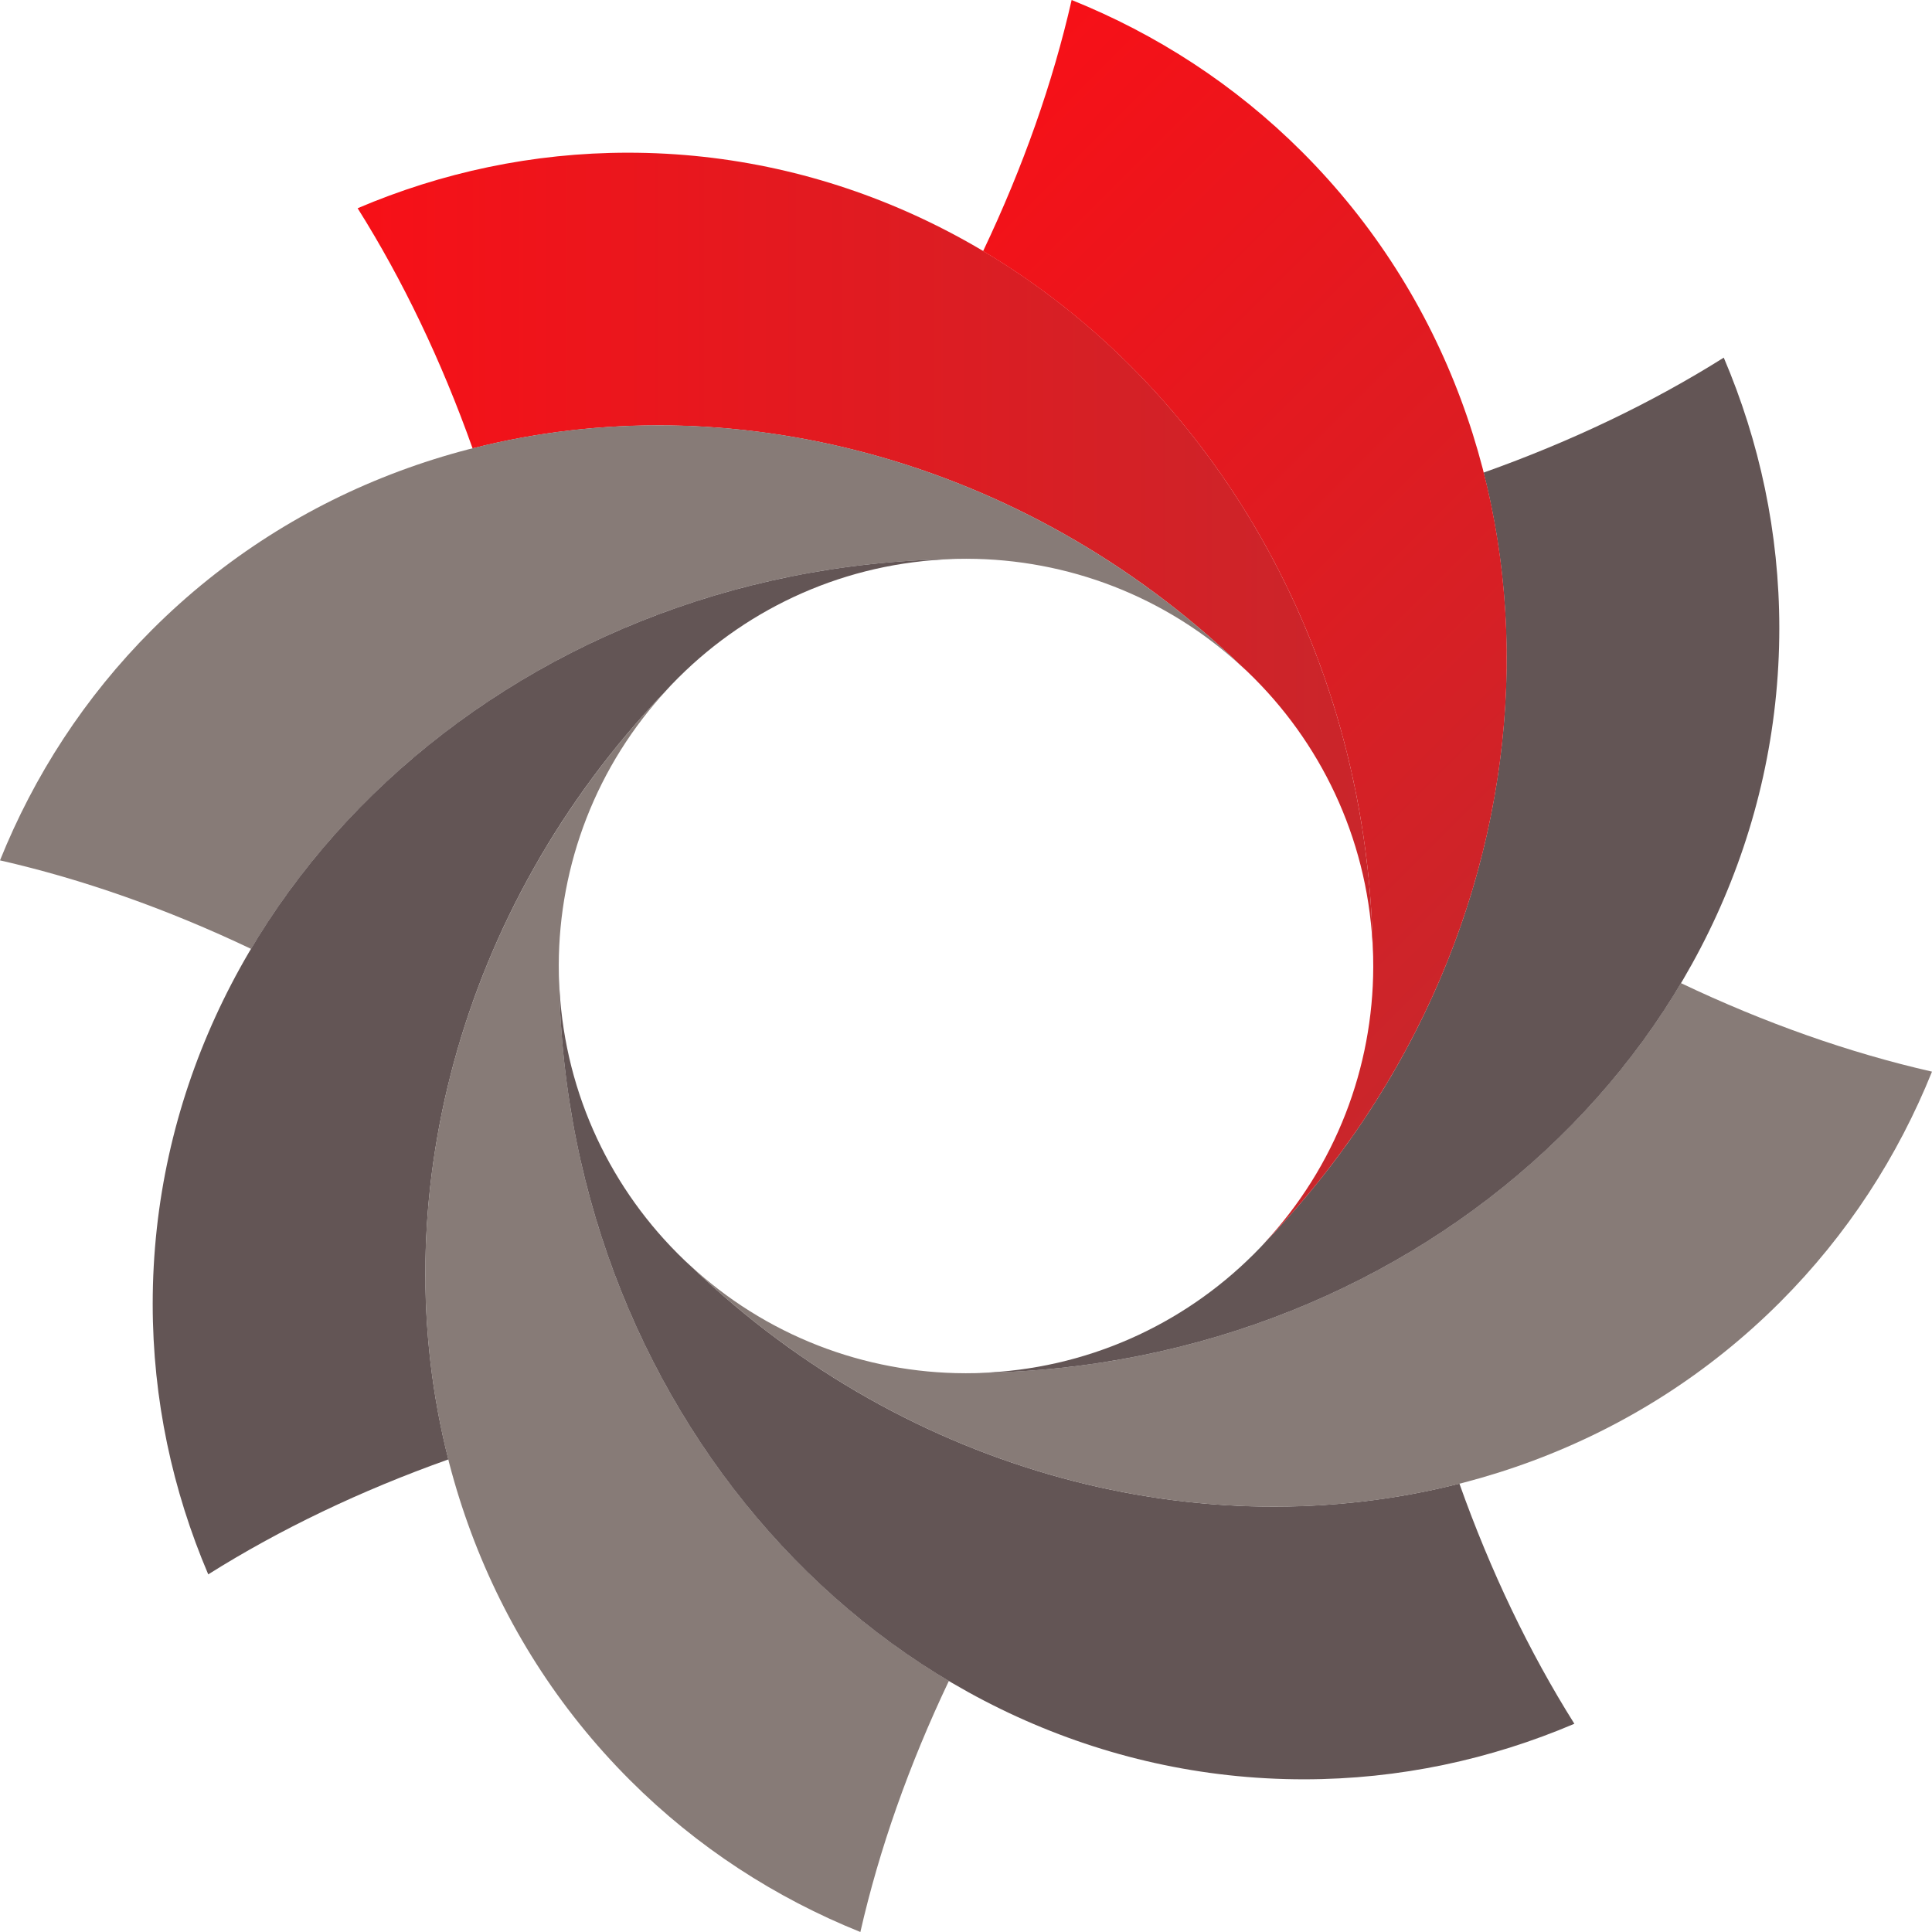
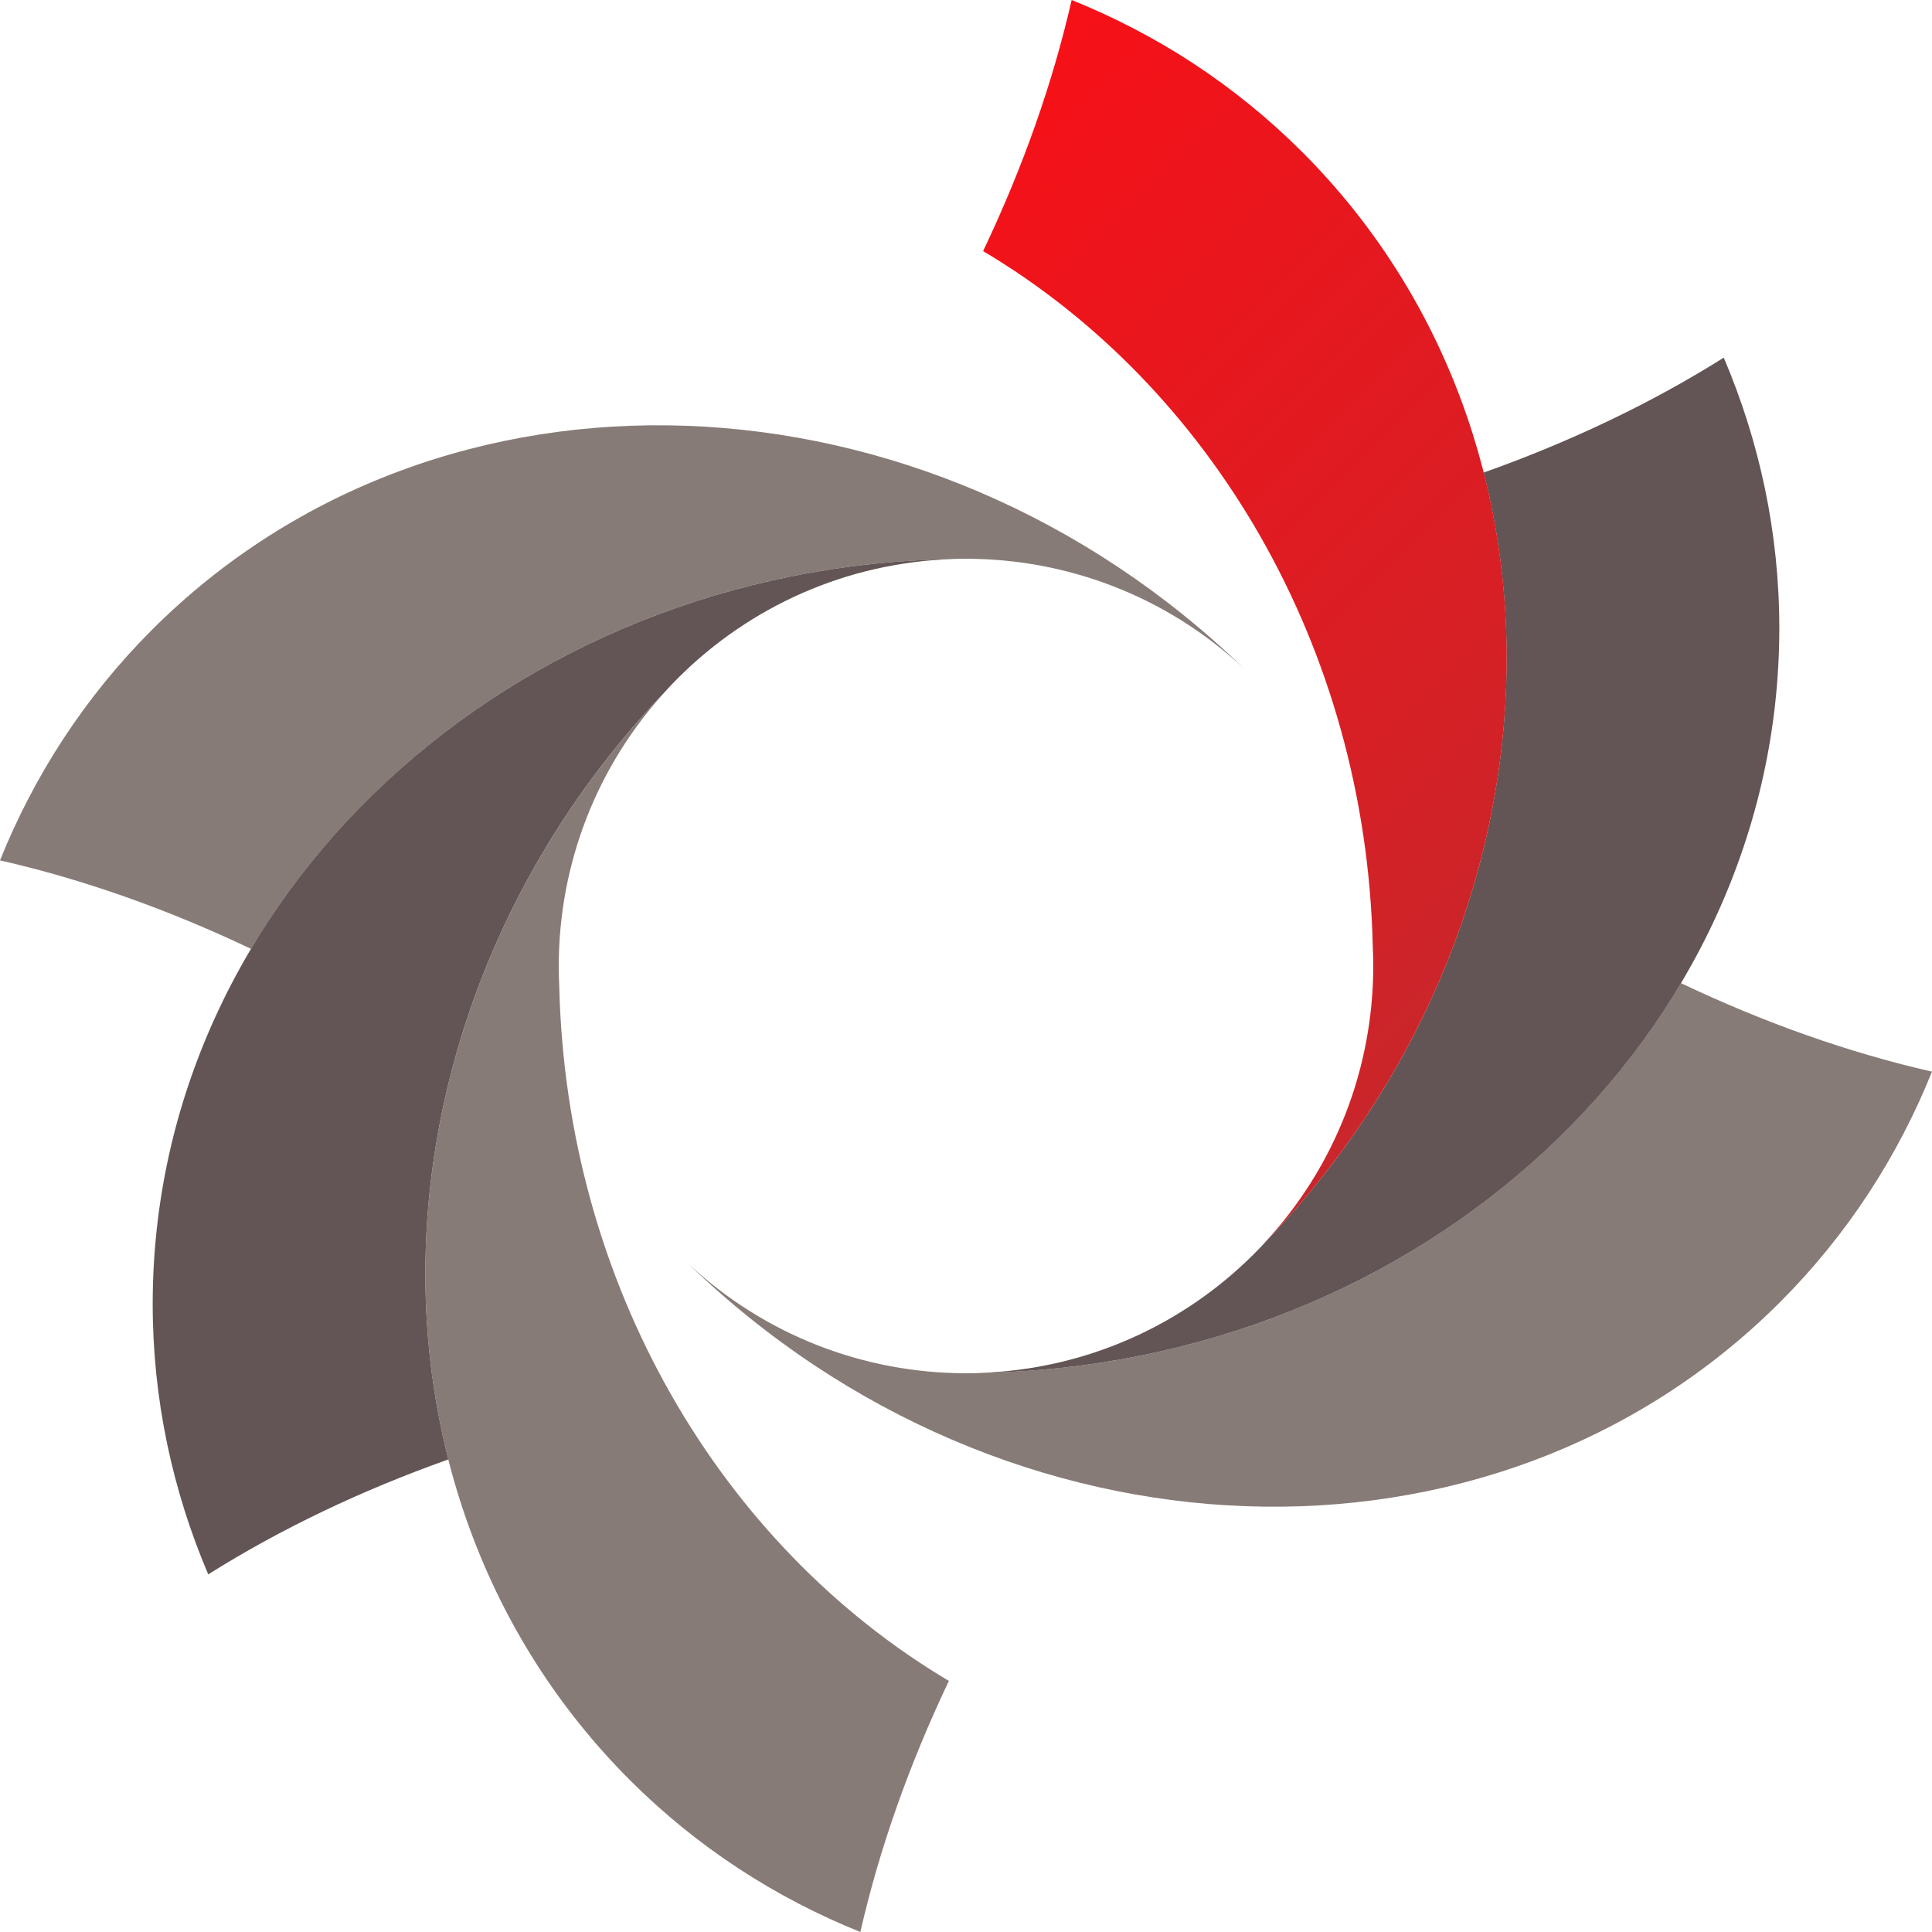
<svg xmlns="http://www.w3.org/2000/svg" version="1.1" id="Layer_1" x="0px" y="0px" width="1000px" height="1000px" viewBox="0 0 1000 1000" enable-background="new 0 0 1000 1000" xml:space="preserve">
  <g>
    <g>
      <linearGradient id="SVGID_1_" gradientUnits="userSpaceOnUse" x1="185.11" y1="286.028" x2="710.618" y2="286.028">
        <stop offset="0" style="stop-color:#F71017" />
        <stop offset="1" style="stop-color:#C9262B" />
      </linearGradient>
-       <path fill="url(#SVGID_1_)" d="M641.593,343.841c2.632,2.389,5.198,4.846,7.707,7.361c0.062,0.062,0.13,0.117,0.191,0.18    l-0.012,0.009c36.366,36.575,59.346,86.427,61.139,141.632C706.897,263.724,535.781,79.035,325.077,79.035    c-49.389,0-96.567,10.257-139.967,28.749c23.356,37.14,43.382,78.948,59.501,124.305    C377.006,198.364,529.105,236.483,641.593,343.841z" />
    </g>
    <g>
      <g>
        <path fill="#877B77" d="M489.697,289.46c3.554-0.173,7.102-0.25,10.662-0.248c0.086,0,0.167-0.006,0.259-0.006v0.012     c51.577,0.148,103.074,19.151,143.378,56.918c-164.769-159.51-416.363-169.106-565.354-20.115     C43.722,360.945,17.615,401.555,0,445.324c42.776,9.746,86.504,25.146,129.966,45.82     C199.739,373.684,334.242,293.088,489.697,289.46z" />
        <path fill="#877B77" d="M649.479,351.394l0.012-0.012c-0.074-0.078-0.155-0.148-0.234-0.227     C649.33,351.235,649.404,351.313,649.479,351.394z" />
      </g>
    </g>
    <g>
      <g>
        <path fill="#635555" d="M343.841,358.411c2.385-2.633,4.845-5.201,7.36-7.71c0.061-0.062,0.118-0.127,0.18-0.188l0.013,0.009     c36.576-36.367,86.423-59.343,141.628-61.139C263.728,293.101,79.038,464.221,79.038,674.924     c0,49.39,10.254,96.566,28.747,139.968c37.139-23.356,78.945-43.383,124.299-59.502     C198.361,623.001,236.483,470.902,343.841,358.411z" />
-         <path fill="#635555" d="M500.618,289.219v-0.015c-0.11,0-0.216,0.006-0.328,0.006     C500.402,289.213,500.508,289.219,500.618,289.219z" />
+         <path fill="#635555" d="M500.618,289.219c-0.11,0-0.216,0.006-0.328,0.006     C500.402,289.213,500.508,289.219,500.618,289.219z" />
      </g>
    </g>
    <g>
      <g>
        <path fill="#877B77" d="M289.464,510.304c-0.174-3.548-0.254-7.102-0.249-10.656c0-0.086-0.012-0.173-0.012-0.259h0.012     c0.149-51.58,19.154-103.078,56.924-143.38c-159.51,164.766-169.108,416.36-20.118,565.351     c34.927,34.921,75.534,61.027,119.305,78.643c9.741-42.777,25.143-86.499,45.817-129.967     C373.687,800.262,293.085,665.758,289.464,510.304z" />
        <path fill="#877B77" d="M351.394,350.519l-0.013-0.009c-0.074,0.077-0.148,0.154-0.223,0.234     C351.233,350.667,351.313,350.599,351.394,350.519z" />
      </g>
    </g>
    <g>
      <g>
-         <path fill="#635555" d="M358.414,656.16c-2.632-2.387-5.204-4.846-7.713-7.361c-0.063-0.062-0.124-0.117-0.186-0.18l0.007-0.006     c-36.367-36.577-59.34-86.43-61.139-141.635c3.715,229.301,174.838,413.99,385.542,413.99     c49.389-0.006,96.565-10.26,139.966-28.752c-23.356-37.14-43.381-78.945-59.501-124.299     C623,801.633,470.902,763.518,358.414,656.16z" />
-         <path fill="#635555" d="M289.216,499.382h-0.012c0,0.111,0.006,0.217,0.006,0.327     C289.216,499.599,289.216,499.494,289.216,499.382z" />
-       </g>
+         </g>
    </g>
    <g>
      <g>
        <path fill="#877B77" d="M510.303,710.543c-3.546,0.173-7.102,0.248-10.661,0.248c-0.081-0.007-0.166,0.006-0.253,0v-0.007     c-51.577-0.148-103.074-19.153-143.384-56.923c164.771,159.516,416.371,169.107,565.36,20.118     c34.909-34.928,61.027-75.534,78.636-119.299c-42.775-9.747-86.497-25.149-129.965-45.824     C800.262,626.313,665.759,706.915,510.303,710.543z" />
        <path fill="#877B77" d="M350.515,648.607l-0.011,0.012c0.087,0.081,0.16,0.148,0.242,0.229     C350.664,648.768,350.596,648.688,350.515,648.607z" />
      </g>
    </g>
    <g>
      <g>
        <path fill="#635555" d="M656.166,641.592c-2.385,2.634-4.853,5.198-7.368,7.714c-0.061,0.05-0.11,0.124-0.178,0.179l-0.007-0.006     c-36.576,36.367-86.431,59.346-141.635,61.139c229.301-3.715,413.99-174.837,413.99-385.541     c-0.012-49.386-10.26-96.566-28.751-139.963c-37.134,23.354-78.947,43.379-124.3,59.498     C801.634,377,763.523,529.104,656.166,641.592z" />
        <path fill="#635555" d="M499.382,710.778v0.019c0.112,0,0.217-0.006,0.334-0.006     C499.605,710.791,499.494,710.784,499.382,710.778z" />
      </g>
    </g>
    <g>
      <path fill="none" d="M710.544,489.697c0.173,3.547,0.247,7.102,0.247,10.662c-0.007,0.081,0.006,0.167,0,0.253h-0.007    c-0.154,51.578-19.153,103.081-56.917,143.385c159.509-164.77,169.102-416.368,20.111-565.355    C639.053,43.725,598.445,17.611,554.68,0c-9.746,42.776-25.149,86.498-45.822,129.966    C626.314,199.74,706.922,334.245,710.544,489.697z" />
      <path fill="none" d="M648.607,649.479l0.013,0.012c0.081-0.079,0.148-0.153,0.228-0.233    C648.774,649.337,648.688,649.404,648.607,649.479z" />
    </g>
    <g>
      <linearGradient id="SVGID_2_" gradientUnits="userSpaceOnUse" x1="67.053" y1="15.325" x2="592.567" y2="15.325" gradientTransform="matrix(0.707 0.707 -0.707 0.707 392.067 67.789)">
        <stop offset="0" style="stop-color:#F71017" />
        <stop offset="1" style="stop-color:#C9262B" />
      </linearGradient>
      <path fill="url(#SVGID_2_)" d="M710.544,489.697c0.173,3.554,0.253,7.108,0.247,10.662c0,0.086,0.012,0.167,0.012,0.259h-0.012    c-0.148,51.578-19.154,103.074-56.924,143.379c159.509-164.77,169.107-416.362,20.118-565.352    C639.059,43.722,598.452,17.618,554.68,0.003c-9.739,42.776-25.143,86.498-45.822,129.969    C626.326,199.74,706.922,334.245,710.544,489.697z" />
      <linearGradient id="SVGID_3_" gradientUnits="userSpaceOnUse" x1="592.732" y1="229.755" x2="592.75" y2="229.755" gradientTransform="matrix(0.707 0.707 -0.707 0.707 392.067 67.789)">
        <stop offset="0" style="stop-color:#F71017" />
        <stop offset="1" style="stop-color:#C9262B" />
      </linearGradient>
      <path fill="url(#SVGID_3_)" d="M648.613,649.484l0.012,0.014c0.076-0.081,0.149-0.161,0.223-0.241    C648.774,649.337,648.694,649.404,648.613,649.484z" />
    </g>
  </g>
</svg>